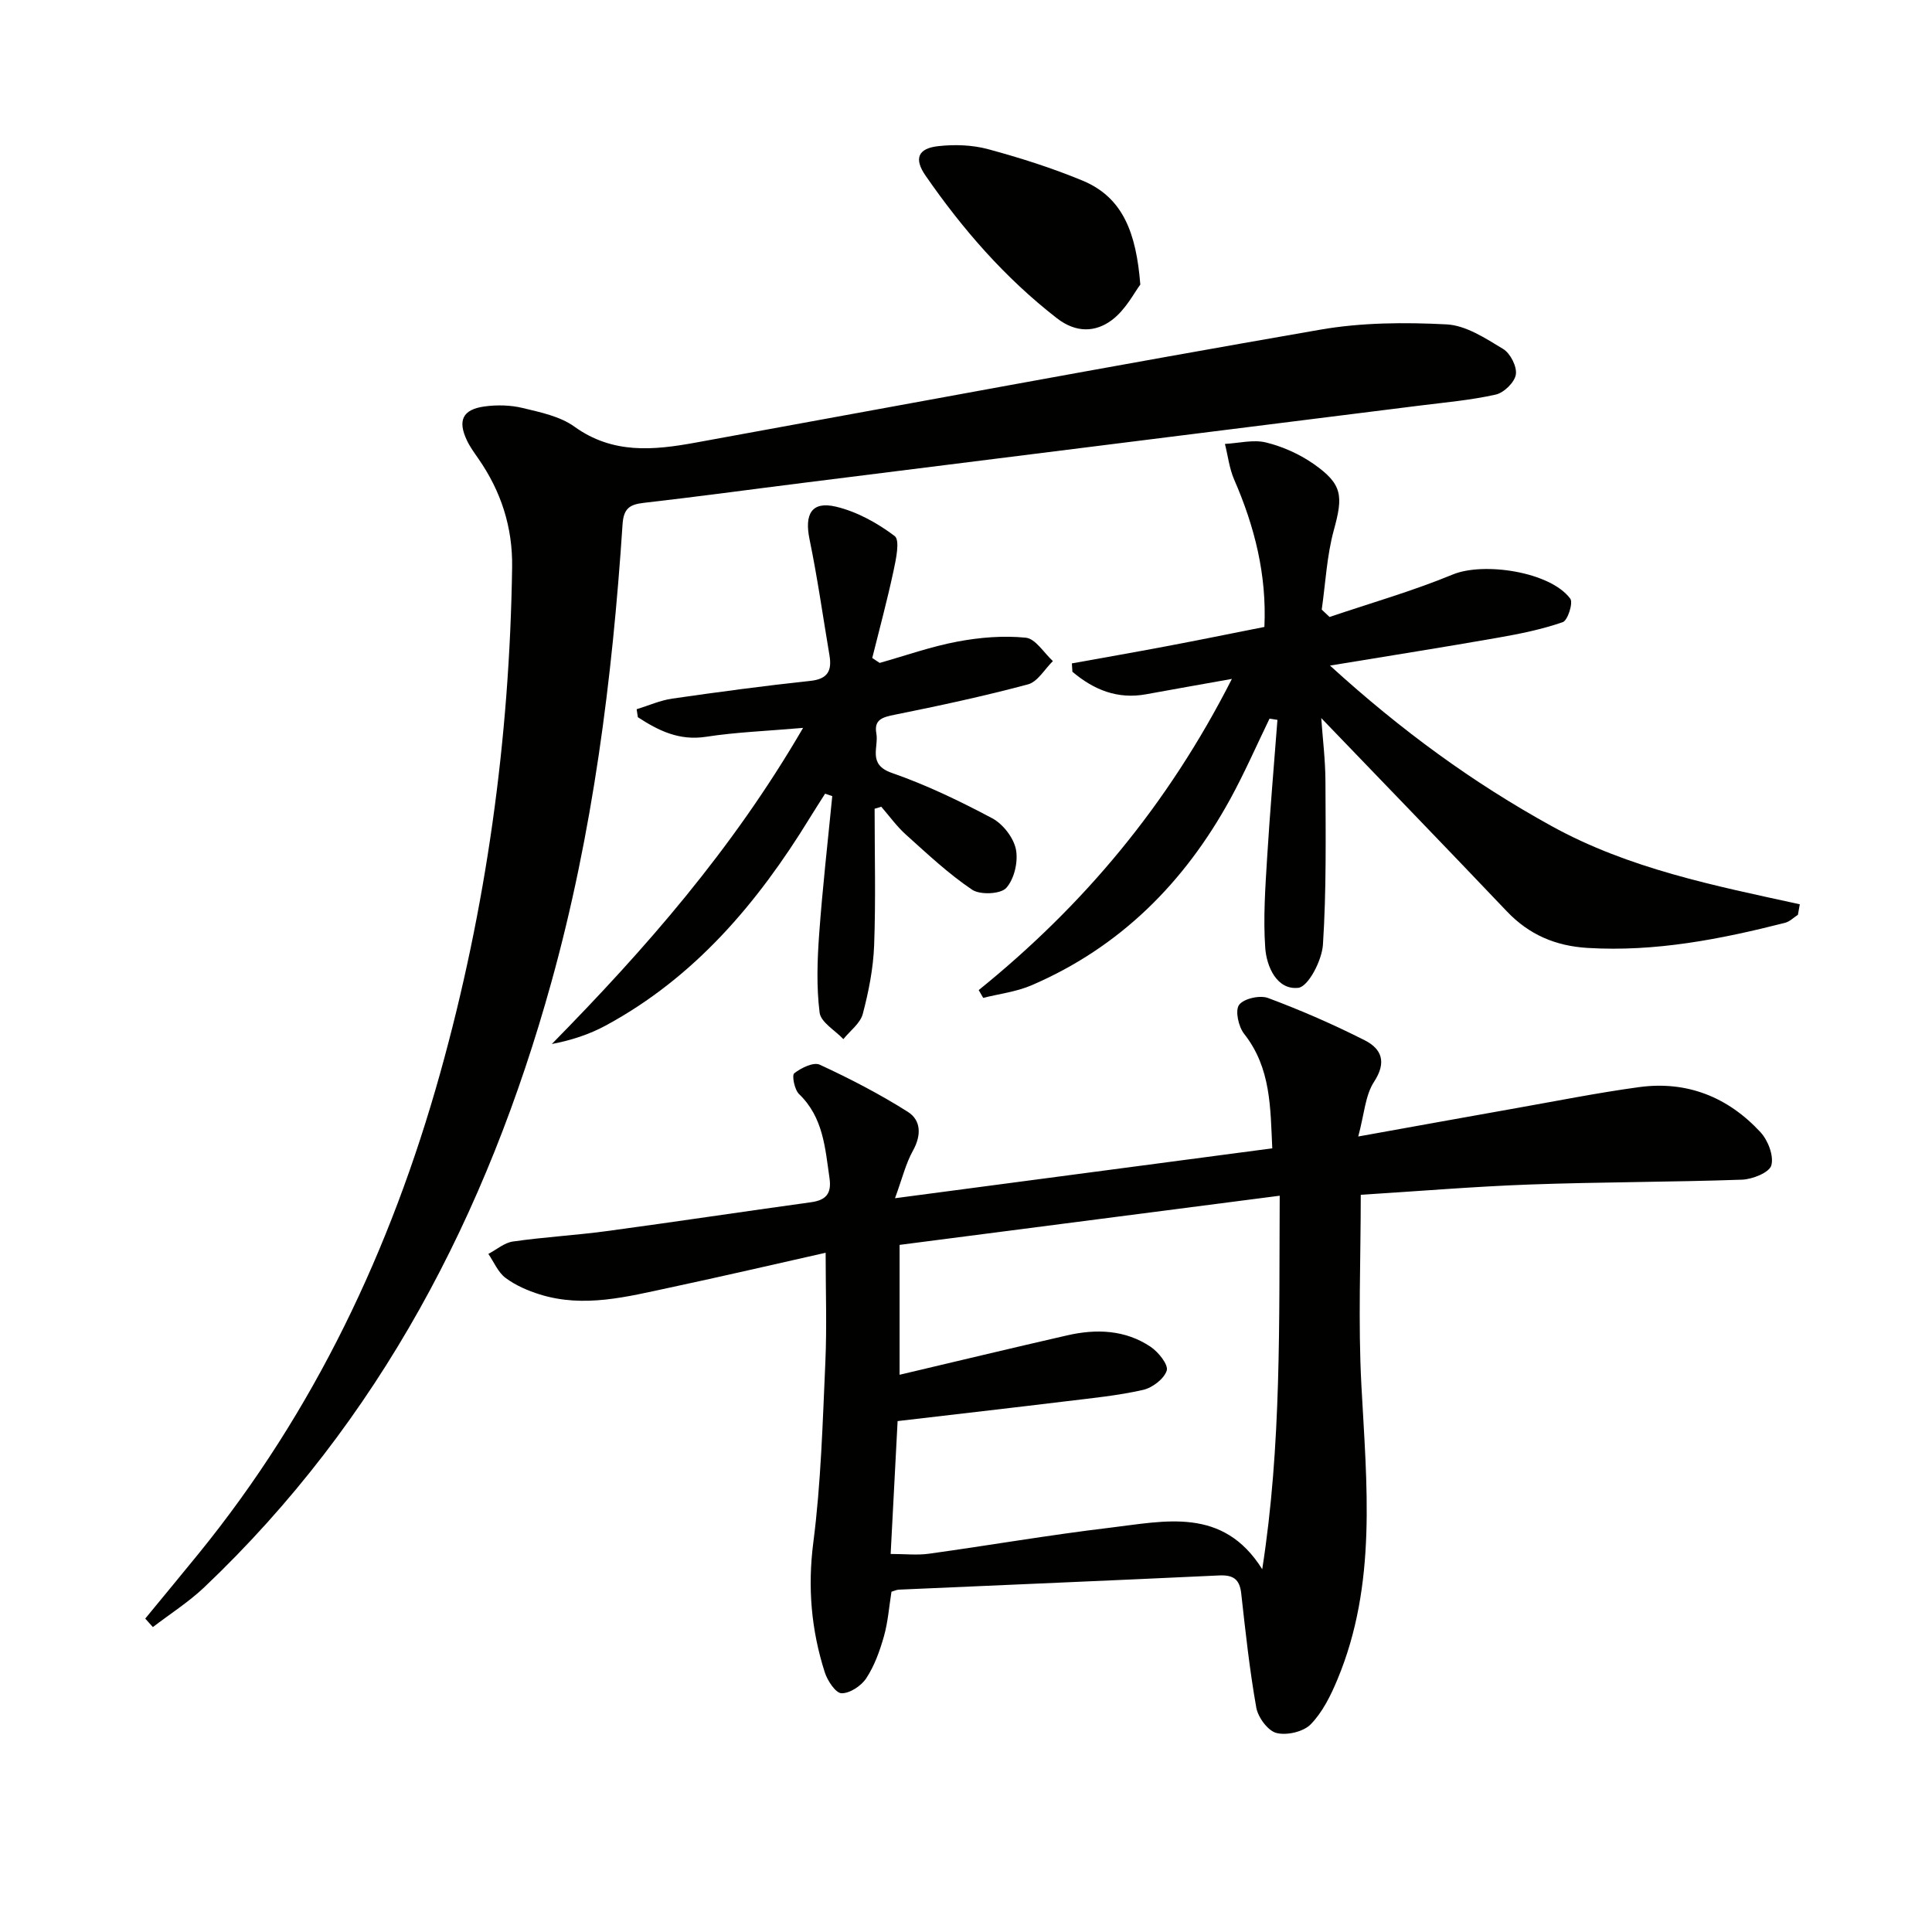
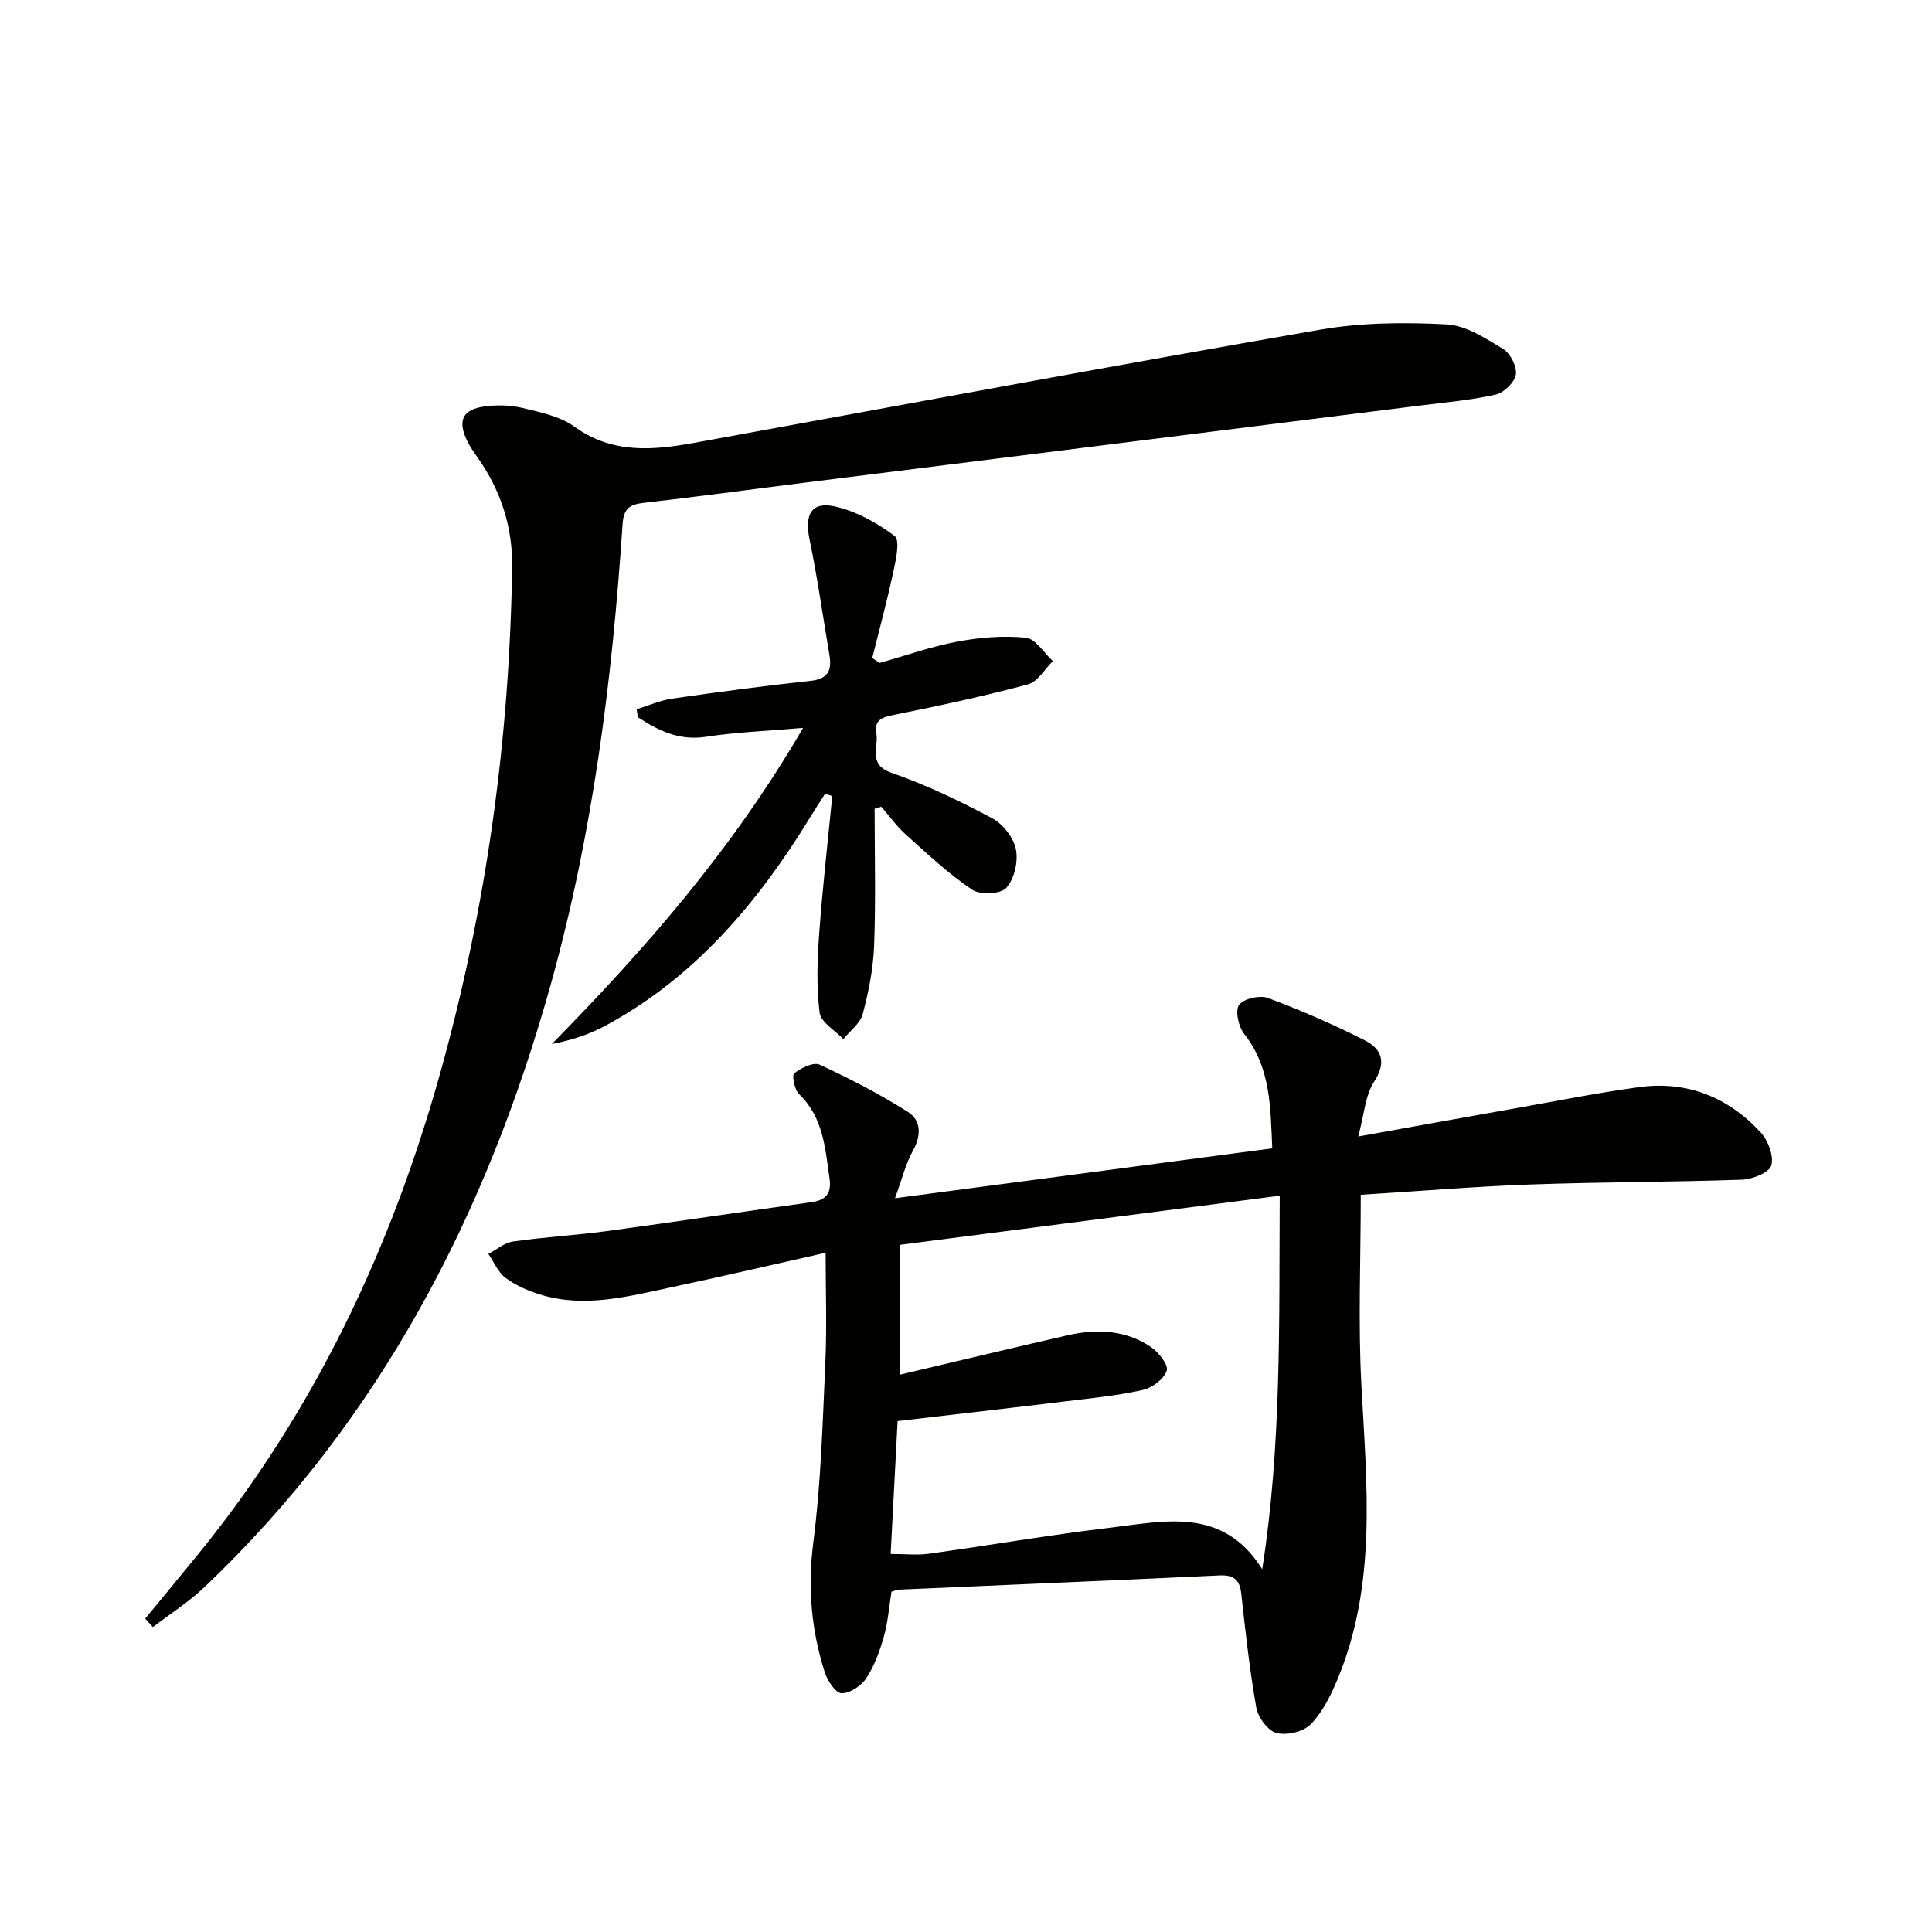
<svg xmlns="http://www.w3.org/2000/svg" enable-background="new 0 0 400 400" viewBox="0 0 400 400">
  <path d="m185.3 248.08c26.7-3.53 52.15-6.9 78.11-10.33-.4-8.44-.25-16.63-5.83-23.71-1.17-1.48-1.9-4.82-1.04-5.99.96-1.31 4.31-2.06 6.01-1.42 6.8 2.54 13.5 5.46 19.98 8.74 3.52 1.78 4.62 4.52 1.95 8.61-1.83 2.81-2.02 6.7-3.27 11.32 11.87-2.13 22.25-4.02 32.64-5.86 8.49-1.5 16.96-3.2 25.49-4.36 9.92-1.36 18.43 2.06 25.15 9.33 1.56 1.68 2.8 4.92 2.24 6.88-.42 1.48-3.92 2.88-6.09 2.95-14.63.51-29.28.47-43.92 1-11.42.41-22.82 1.37-34.99 2.13 0 13.53-.56 26.49.13 39.38 1.09 20.6 3.29 41.2-4.96 60.97-1.38 3.32-3.08 6.77-5.53 9.28-1.51 1.55-4.96 2.35-7.11 1.79-1.77-.46-3.8-3.23-4.16-5.25-1.39-7.82-2.24-15.74-3.12-23.65-.33-2.98-1.7-3.85-4.6-3.71-22.09 1.04-44.19 1.96-66.29 2.94-.47.02-.93.26-1.52.43-.5 3.11-.72 6.27-1.57 9.26-.85 3-1.95 6.06-3.64 8.64-1.03 1.58-3.39 3.15-5.13 3.12-1.2-.02-2.91-2.59-3.46-4.31-2.81-8.77-3.58-17.6-2.38-26.93 1.59-12.33 1.93-24.83 2.49-37.27.33-7.42.06-14.87.06-22.69-10.54 2.37-21.33 4.88-32.15 7.19-8.92 1.9-17.87 4.29-27.02 1.44-2.5-.78-5.04-1.88-7.11-3.43-1.55-1.16-2.39-3.27-3.55-4.96 1.69-.89 3.31-2.32 5.1-2.57 6.41-.92 12.89-1.28 19.31-2.14 14.15-1.91 28.26-4.04 42.4-5.99 3.1-.43 4.28-1.79 3.82-4.99-.91-6.25-1.28-12.58-6.31-17.41-.94-.91-1.52-3.89-.99-4.3 1.42-1.11 3.99-2.37 5.27-1.78 6.26 2.89 12.42 6.08 18.24 9.76 2.75 1.74 2.84 4.82 1.09 8-1.51 2.69-2.24 5.81-3.74 9.89zm-.9 73.65c3 0 5.51.29 7.94-.05 12.49-1.73 24.93-3.89 37.45-5.38 11.36-1.35 23.41-4.4 31.54 8.59 4.02-25.71 3.47-51.2 3.62-77.33-26.71 3.45-52.76 6.82-78.7 10.18v26.89c11.83-2.79 23.26-5.54 34.71-8.16 6.02-1.38 12.01-1.16 17.28 2.38 1.6 1.08 3.7 3.71 3.32 4.91-.55 1.73-2.99 3.58-4.93 4.01-5.16 1.17-10.48 1.69-15.75 2.33-11.51 1.4-23.03 2.71-35.04 4.12-.49 9.26-.95 18.16-1.44 27.51z" fill="#010100" />
  <path d="m30.07 335.11c3.67-4.47 7.37-8.92 11.02-13.41 23.99-29.49 39.86-63.06 50.04-99.5 9.57-34.26 14.38-69.2 14.9-104.76.12-8.31-2.29-15.71-6.98-22.47-.85-1.23-1.75-2.45-2.38-3.79-1.96-4.13-.89-6.41 3.65-7.03 2.58-.35 5.37-.29 7.89.32 3.69.89 7.74 1.72 10.71 3.86 7.96 5.73 16.39 4.9 25.14 3.3 43.09-7.86 86.16-15.88 129.31-23.38 8.54-1.48 17.46-1.54 26.14-1.09 4.01.21 8.06 2.89 11.7 5.09 1.49.9 2.89 3.65 2.63 5.29-.25 1.61-2.46 3.77-4.15 4.15-5.15 1.16-10.47 1.62-15.73 2.28-42.53 5.34-85.05 10.65-127.58 15.99-11.03 1.38-22.05 2.89-33.1 4.15-2.96.34-4.18 1.18-4.39 4.5-2.12 32.05-6.14 63.81-14.77 94.87-13.29 47.85-35.45 90.59-71.83 125.15-3.24 3.07-7.08 5.51-10.64 8.24-.52-.59-1.05-1.17-1.58-1.76z" fill="#010100" />
-   <path d="m202.63 204.99c21.59-17.46 39.08-38.17 52.42-64.43-6.85 1.23-12.28 2.17-17.7 3.17-6.02 1.12-10.94-.95-15.32-4.65-.04-.58-.07-1.15-.11-1.73 6.51-1.18 13.02-2.31 19.51-3.54 6.68-1.26 13.34-2.62 20.35-4.01.5-10.81-2.03-20.8-6.26-30.51-1-2.3-1.29-4.91-1.91-7.38 2.85-.15 5.86-.95 8.51-.3 3.46.85 6.94 2.41 9.86 4.45 6 4.2 6.12 6.62 4.18 13.68-1.46 5.32-1.72 10.97-2.51 16.47.54.51 1.08 1.02 1.62 1.53 8.53-2.89 17.22-5.37 25.52-8.8 6.38-2.63 20.19-.58 24.32 5.01.63.86-.53 4.51-1.56 4.86-4.33 1.5-8.89 2.43-13.43 3.22-11.08 1.95-22.2 3.7-34.76 5.77 14.86 13.54 29.65 24.28 45.88 33.23 15.99 8.82 33.72 12.34 51.39 16.19-.13.73-.26 1.45-.39 2.18-.89.57-1.7 1.41-2.67 1.66-13.4 3.41-26.89 6.04-40.86 5.2-6.64-.4-12.13-2.73-16.74-7.58-12.7-13.36-25.54-26.61-38.42-40.01.29 4.18.85 8.64.87 13.1.04 11.28.21 22.58-.52 33.82-.21 3.24-3.03 8.71-5.12 8.93-4.39.48-6.56-4.35-6.83-8.33-.43-6.19.02-12.47.4-18.69.58-9.5 1.41-18.97 2.13-28.46-.55-.08-1.1-.17-1.64-.25-2.7 5.57-5.18 11.26-8.15 16.68-9.49 17.29-22.8 30.64-41.11 38.52-3.13 1.35-6.67 1.77-10.02 2.61-.32-.53-.63-1.07-.93-1.61z" fill="#010100" />
  <path d="m181.08 167.44c0 9.43.25 18.87-.1 28.29-.18 4.76-1.13 9.57-2.35 14.19-.52 1.96-2.63 3.49-4.02 5.22-1.72-1.82-4.67-3.49-4.92-5.5-.67-5.34-.48-10.85-.09-16.26.69-9.53 1.78-19.04 2.71-28.55-.49-.17-.98-.34-1.48-.51-1.07 1.7-2.17 3.38-3.22 5.1-10.77 17.55-23.77 32.93-42.21 42.91-3.39 1.83-7.1 3.05-11.15 3.82 19.36-19.71 37.33-40.18 52.02-65.45-7.49.65-13.84.88-20.07 1.84-5.62.87-9.89-1.29-14.14-4.05-.08-.55-.16-1.1-.25-1.65 2.46-.75 4.86-1.84 7.37-2.2 9.51-1.37 19.04-2.65 28.6-3.67 3.66-.39 4.48-2.17 3.95-5.31-1.35-8-2.48-16.04-4.12-23.98-1.08-5.21.4-7.96 5.42-6.79 4.35 1.02 8.61 3.38 12.2 6.09 1.13.85.28 4.82-.24 7.24-1.29 6.04-2.91 12.01-4.4 18.01l1.53 1.02c5.37-1.51 10.67-3.4 16.14-4.42 4.62-.87 9.49-1.27 14.13-.8 2.01.21 3.74 3.14 5.6 4.84-1.7 1.66-3.15 4.28-5.15 4.82-9.12 2.44-18.36 4.43-27.62 6.29-2.48.5-4.31.99-3.78 3.88.52 2.86-1.87 6.4 3.19 8.16 7.16 2.49 14.08 5.82 20.79 9.39 2.22 1.18 4.42 4.01 4.91 6.42.51 2.53-.32 6.14-1.99 8-1.16 1.3-5.42 1.49-7.08.37-4.9-3.3-9.26-7.41-13.68-11.38-1.91-1.71-3.43-3.85-5.13-5.8-.45.17-.91.29-1.37.42z" fill="#010100" />
-   <path d="m236.09 58.92c-1.21 1.58-3 5.18-5.88 7.34-3.4 2.55-7.42 2.71-11.4-.38-10.75-8.35-19.52-18.43-27.2-29.54-2.4-3.47-1.59-5.61 2.63-6.08 3.39-.38 7.05-.26 10.32.62 6.65 1.8 13.27 3.9 19.63 6.54 8.34 3.48 11.06 10.86 11.9 21.5z" fill="#010100" />
</svg>